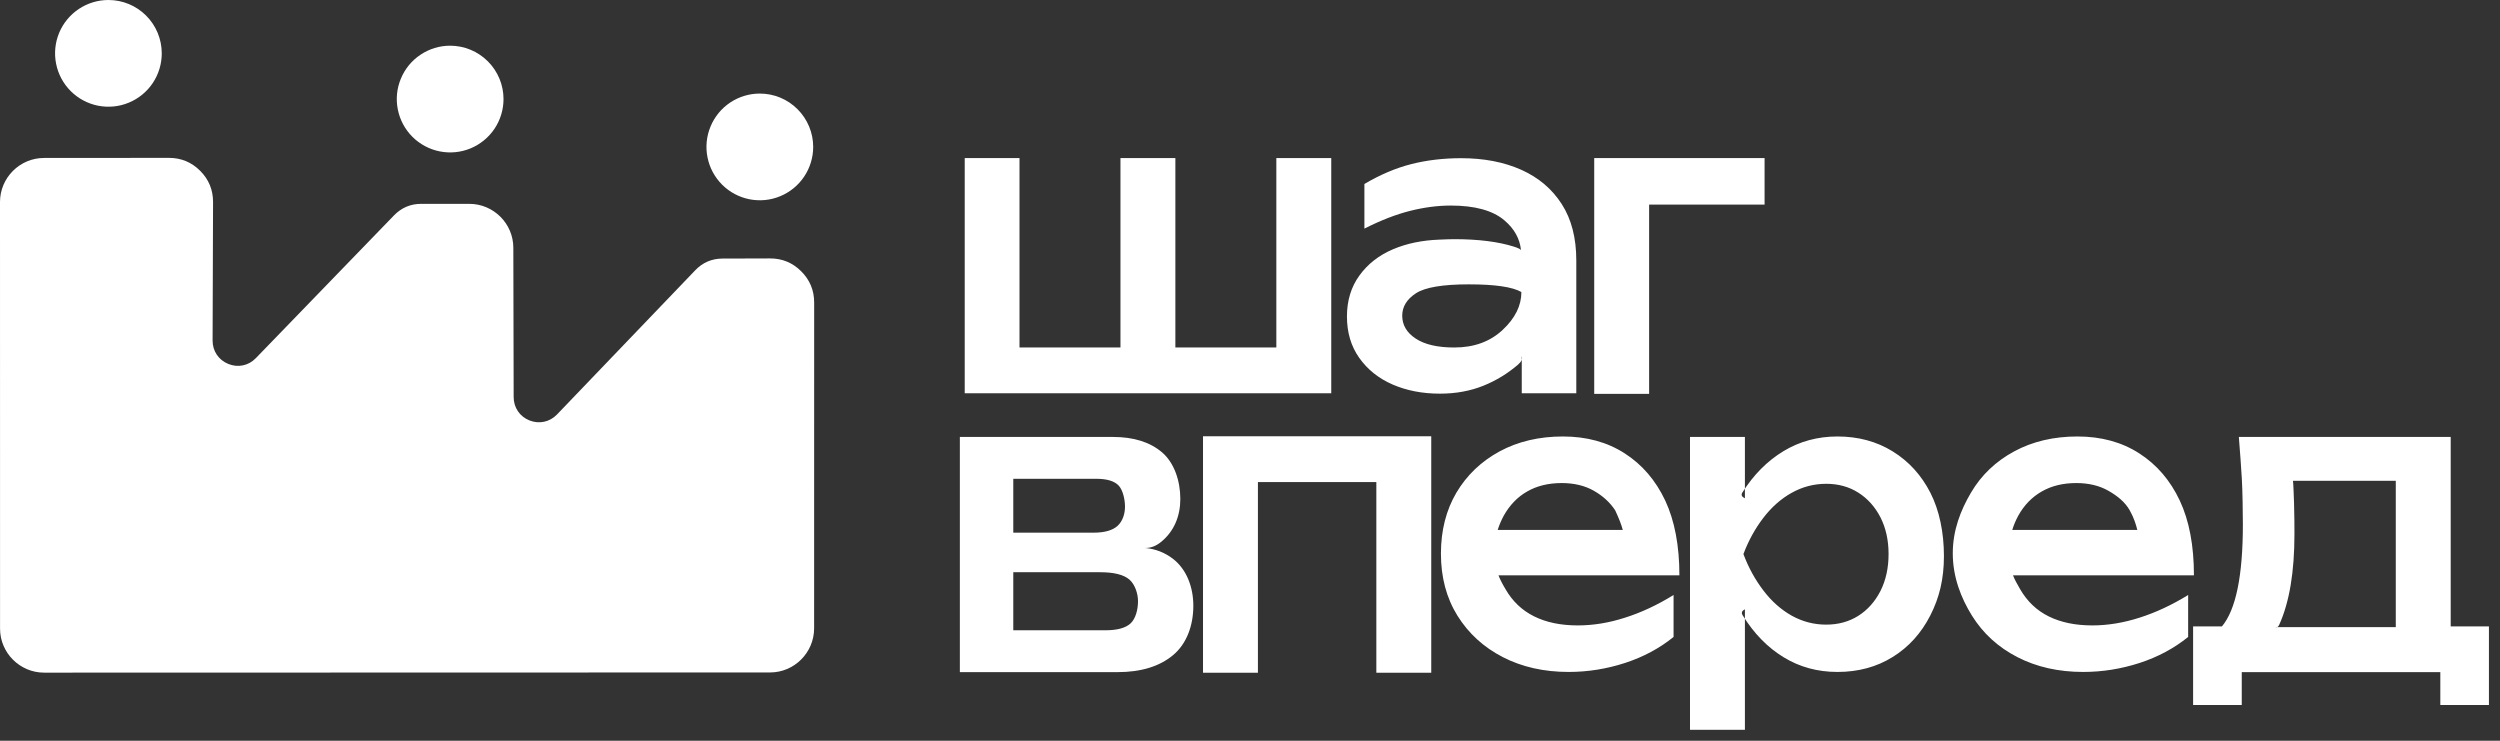
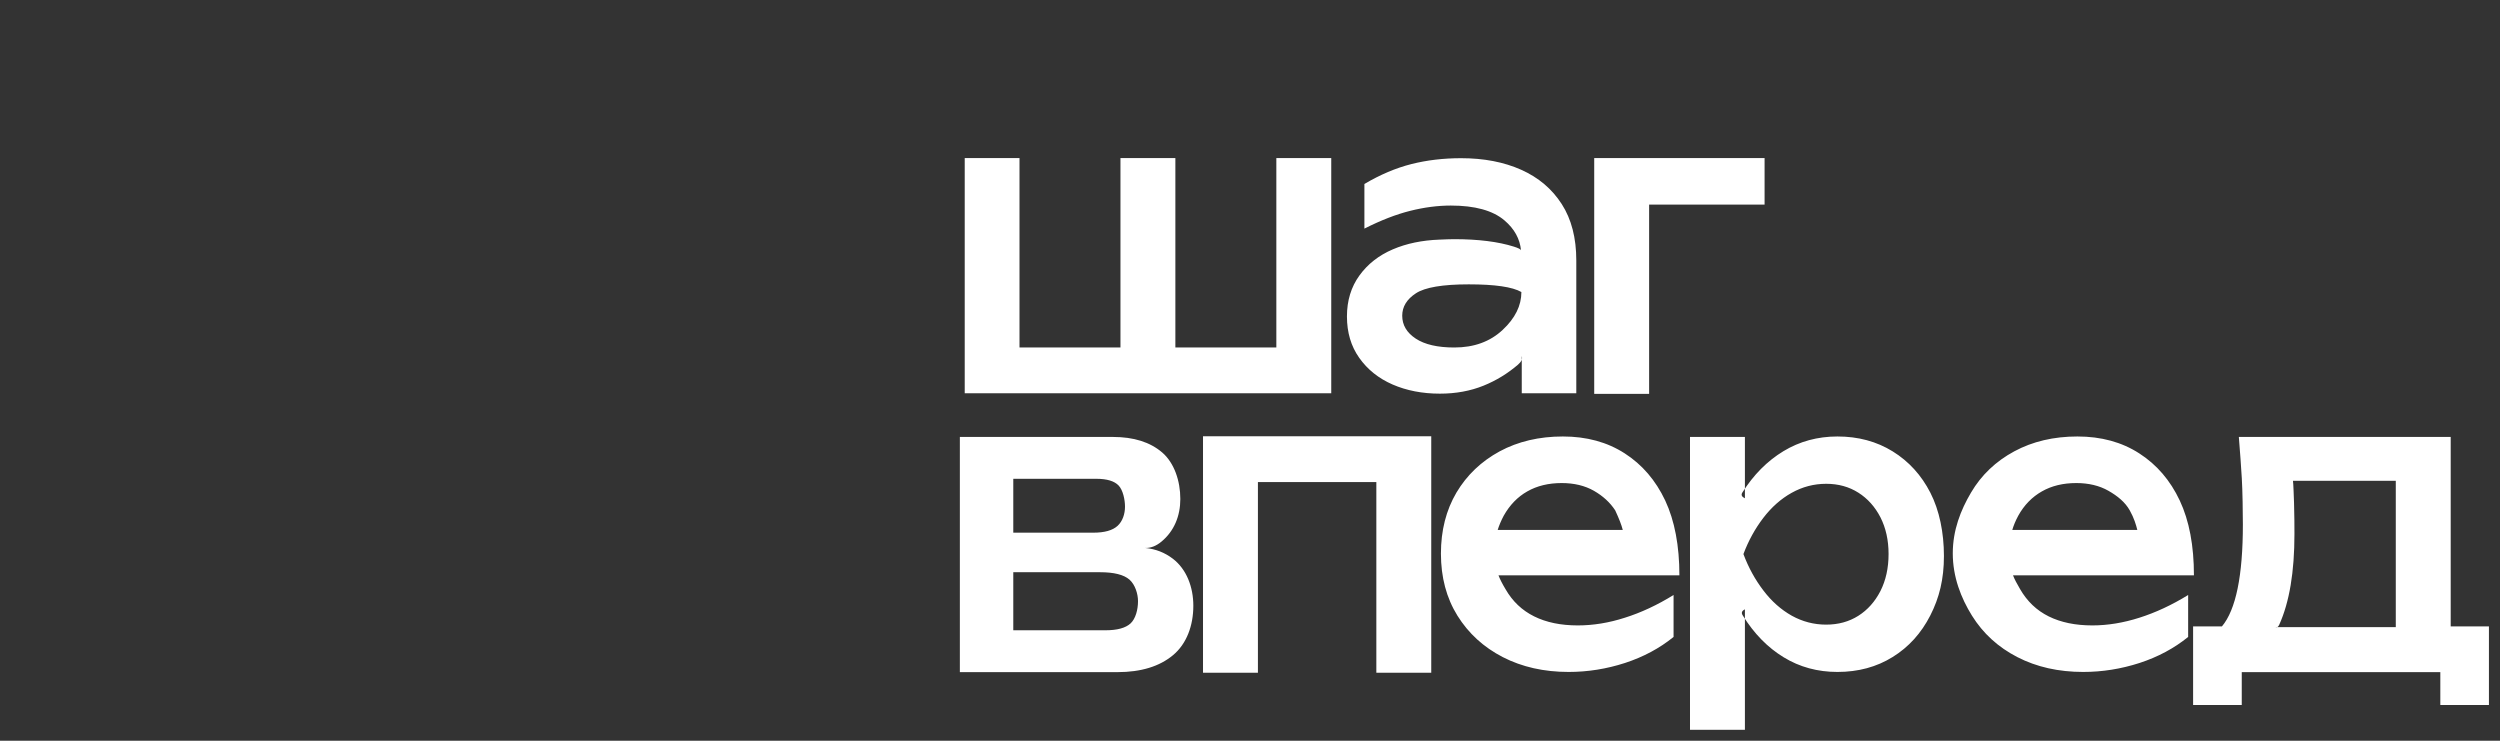
<svg xmlns="http://www.w3.org/2000/svg" width="54" height="16" viewBox="0 0 54 16" fill="none">
  <rect x="0" y="0" width="54" height="16" fill="#333333" stroke="none" />
  <path fill-rule="evenodd" clip-rule="evenodd" d="M20.838 8.494V3.414H22.021V7.505H24.202V3.414H25.388V7.505H27.569V3.414H28.755V8.494H20.838ZM31.09 5.176C31.214 5.171 31.32 5.166 31.408 5.166C31.929 5.166 32.359 5.22 32.699 5.327C32.795 5.357 32.847 5.383 32.854 5.407C32.83 5.16 32.712 4.944 32.497 4.761C32.245 4.546 31.857 4.44 31.337 4.44C31.057 4.44 30.764 4.478 30.461 4.554C30.157 4.63 29.827 4.758 29.471 4.938V3.974C29.813 3.772 30.151 3.629 30.486 3.544C30.823 3.459 31.18 3.417 31.559 3.417C32.051 3.417 32.484 3.5 32.858 3.667C33.232 3.834 33.523 4.081 33.733 4.407C33.944 4.735 34.048 5.141 34.048 5.624V8.494H32.87V7.692C32.891 7.754 32.862 7.813 32.788 7.877C32.572 8.062 32.326 8.217 32.043 8.331C31.761 8.445 31.447 8.503 31.102 8.503C30.721 8.503 30.381 8.436 30.079 8.305C29.777 8.173 29.538 7.982 29.36 7.73C29.182 7.479 29.094 7.181 29.094 6.835C29.094 6.494 29.184 6.198 29.364 5.95C29.543 5.703 29.783 5.515 30.085 5.386C30.386 5.257 30.721 5.19 31.09 5.176ZM32.862 6.308C32.669 6.197 32.29 6.142 31.725 6.142C31.16 6.142 30.78 6.207 30.584 6.335C30.387 6.463 30.288 6.625 30.288 6.819C30.288 7.021 30.386 7.186 30.58 7.314C30.774 7.442 31.053 7.506 31.413 7.506C31.838 7.506 32.186 7.38 32.457 7.126C32.727 6.874 32.862 6.601 32.862 6.308ZM38.115 3.414V4.419H35.621V8.507H34.435V3.414H38.115ZM20.733 14.518V9.438H24.039C24.488 9.438 24.843 9.55 25.104 9.774C25.364 9.998 25.495 10.387 25.495 10.778C25.495 11.146 25.361 11.471 25.091 11.696C24.975 11.794 24.856 11.839 24.737 11.836C24.958 11.857 25.157 11.934 25.333 12.068C25.629 12.294 25.776 12.68 25.776 13.084C25.776 13.516 25.63 13.908 25.337 14.152C25.045 14.395 24.645 14.518 24.139 14.518H20.733ZM21.887 11.506H23.612C23.857 11.506 24.032 11.457 24.14 11.358C24.247 11.26 24.3 11.103 24.3 10.943C24.3 10.791 24.255 10.585 24.163 10.488C24.071 10.391 23.91 10.342 23.682 10.342H21.887V11.506ZM21.887 13.614H23.877C24.132 13.614 24.313 13.565 24.421 13.465C24.528 13.365 24.581 13.17 24.581 12.985C24.581 12.829 24.52 12.63 24.398 12.521C24.275 12.413 24.063 12.36 23.759 12.36H21.887V13.614ZM30.915 9.424V14.531H29.729V10.412H27.171V14.531H25.985V9.424H30.915ZM33.883 14.514C33.35 14.514 32.876 14.407 32.461 14.194C32.046 13.98 31.72 13.682 31.481 13.299C31.243 12.916 31.124 12.469 31.124 11.958C31.124 11.459 31.236 11.019 31.459 10.64C31.684 10.262 31.995 9.965 32.393 9.749C32.791 9.535 33.246 9.428 33.758 9.428C34.271 9.428 34.715 9.549 35.094 9.793C35.472 10.036 35.763 10.376 35.969 10.812C36.173 11.249 36.275 11.788 36.275 12.427H32.367C32.4 12.513 32.451 12.613 32.52 12.727C32.67 12.989 32.877 13.185 33.138 13.314C33.399 13.444 33.713 13.509 34.08 13.509C34.412 13.509 34.752 13.454 35.099 13.342C35.446 13.233 35.797 13.069 36.149 12.852V13.758C35.847 14.003 35.498 14.19 35.1 14.32C34.702 14.449 34.296 14.514 33.883 14.514ZM35.052 11.447C35.024 11.337 34.969 11.197 34.888 11.023C34.777 10.854 34.625 10.714 34.428 10.601C34.233 10.49 34.001 10.434 33.733 10.434C33.449 10.434 33.2 10.494 32.99 10.614C32.779 10.733 32.61 10.909 32.48 11.14C32.421 11.252 32.379 11.353 32.35 11.447H35.052ZM36.504 9.438H37.69V10.763C37.622 10.732 37.603 10.691 37.634 10.64C37.876 10.256 38.171 9.959 38.521 9.746C38.871 9.534 39.26 9.428 39.688 9.428C40.137 9.428 40.535 9.535 40.884 9.751C41.231 9.966 41.502 10.264 41.696 10.643C41.891 11.023 41.989 11.506 41.989 12.009C41.989 12.51 41.89 12.91 41.695 13.293C41.499 13.677 41.228 13.977 40.882 14.191C40.535 14.407 40.137 14.514 39.688 14.514C39.259 14.514 38.871 14.408 38.527 14.197C38.181 13.986 37.887 13.686 37.646 13.297C37.606 13.24 37.621 13.195 37.69 13.162V15.764H36.504V9.438ZM40.793 11.967C40.793 11.667 40.734 11.404 40.618 11.175C40.5 10.946 40.341 10.769 40.141 10.642C39.939 10.514 39.708 10.45 39.445 10.45C39.181 10.45 38.933 10.515 38.7 10.645C38.468 10.774 38.264 10.956 38.086 11.188C37.908 11.422 37.765 11.682 37.658 11.968C37.767 12.26 37.911 12.521 38.089 12.754C38.266 12.988 38.471 13.169 38.702 13.299C38.933 13.427 39.181 13.492 39.445 13.492C39.708 13.492 39.939 13.428 40.139 13.302C40.34 13.175 40.499 12.996 40.617 12.767C40.734 12.536 40.793 12.27 40.793 11.967ZM44.997 14.514C44.464 14.514 43.99 14.407 43.576 14.194C43.16 13.98 42.834 13.682 42.595 13.299C42.357 12.916 42.18 12.463 42.18 11.952C42.18 11.453 42.35 11.019 42.574 10.64C42.797 10.261 43.109 9.964 43.508 9.749C43.905 9.535 44.36 9.428 44.872 9.428C45.385 9.428 45.83 9.549 46.208 9.793C46.586 10.036 46.878 10.376 47.083 10.812C47.288 11.248 47.389 11.788 47.389 12.427H43.481C43.514 12.513 43.567 12.612 43.635 12.727C43.786 12.988 43.991 13.185 44.252 13.314C44.514 13.444 44.828 13.509 45.194 13.509C45.526 13.509 45.866 13.453 46.213 13.342C46.56 13.232 46.911 13.069 47.264 12.852V13.758C46.962 14.003 46.613 14.19 46.215 14.32C45.816 14.449 45.41 14.514 44.997 14.514ZM46.166 11.447C46.139 11.337 46.096 11.19 46.002 11.023C45.903 10.847 45.739 10.713 45.542 10.601C45.348 10.49 45.115 10.434 44.848 10.434C44.563 10.434 44.315 10.494 44.105 10.614C43.894 10.734 43.722 10.908 43.594 11.14C43.534 11.25 43.493 11.353 43.465 11.447H46.166ZM53.761 13.53V15.228H52.711V14.518H48.422V15.228H47.371V13.53H47.994C48.295 13.171 48.446 12.437 48.446 11.327C48.446 11.082 48.439 10.596 48.423 10.332C48.408 10.067 48.385 9.77 48.359 9.438H52.935V13.53H53.761ZM51.749 13.546V10.385H49.528C49.537 10.436 49.547 10.748 49.551 10.857C49.559 11.123 49.56 11.375 49.56 11.534C49.56 12.352 49.452 13.005 49.232 13.493C49.21 13.543 49.181 13.56 49.149 13.546H51.749Z" fill="white" />
-   <path fill-rule="evenodd" clip-rule="evenodd" d="M0.951 3.412L3.65 3.41C3.913 3.41 4.139 3.504 4.324 3.69C4.51 3.876 4.603 4.102 4.602 4.365L4.592 7.356C4.591 7.582 4.721 7.776 4.931 7.861C5.14 7.947 5.369 7.899 5.526 7.736L8.512 4.651C8.671 4.487 8.868 4.403 9.098 4.403H10.137C10.66 4.403 11.088 4.829 11.088 5.353L11.095 8.577C11.095 8.804 11.226 8.997 11.436 9.081C11.646 9.165 11.874 9.116 12.031 8.953L15.019 5.836C15.178 5.67 15.376 5.586 15.605 5.585L16.631 5.582C16.894 5.581 17.12 5.674 17.306 5.86C17.492 6.045 17.586 6.271 17.586 6.534L17.585 13.573C17.584 14.097 17.157 14.525 16.633 14.525L0.953 14.529C0.429 14.529 0.001 14.102 0.001 13.578L1.75612e-08 4.364C-9.99824e-05 3.84 0.427 3.412 0.951 3.412Z" fill="white" />
-   <path fill-rule="evenodd" clip-rule="evenodd" d="M2.342 0C2.648 0 2.941 0.121 3.157 0.338C3.373 0.554 3.494 0.847 3.494 1.153C3.494 1.38 3.427 1.603 3.3 1.793C3.174 1.982 2.994 2.13 2.783 2.217C2.572 2.305 2.341 2.327 2.117 2.283C1.894 2.238 1.688 2.129 1.527 1.967C1.366 1.806 1.256 1.601 1.212 1.377C1.167 1.154 1.19 0.922 1.277 0.711C1.364 0.501 1.512 0.321 1.702 0.194C1.891 0.068 2.114 0 2.342 0Z" fill="white" />
-   <path fill-rule="evenodd" clip-rule="evenodd" d="M9.723 0.987C10.029 0.987 10.322 1.109 10.538 1.325C10.754 1.541 10.876 1.834 10.876 2.14C10.876 2.368 10.808 2.591 10.682 2.78C10.555 2.97 10.375 3.117 10.164 3.205C9.954 3.292 9.722 3.315 9.498 3.27C9.275 3.226 9.07 3.116 8.908 2.955C8.747 2.794 8.637 2.588 8.593 2.365C8.548 2.141 8.571 1.909 8.659 1.699C8.746 1.488 8.893 1.308 9.083 1.182C9.273 1.055 9.495 0.987 9.723 0.987Z" fill="white" />
-   <path fill-rule="evenodd" clip-rule="evenodd" d="M16.412 2.021C16.718 2.021 17.011 2.142 17.227 2.359C17.443 2.575 17.565 2.868 17.565 3.173C17.565 3.401 17.497 3.624 17.37 3.814C17.244 4.003 17.064 4.151 16.853 4.238C16.643 4.326 16.411 4.348 16.187 4.304C15.964 4.259 15.758 4.15 15.597 3.988C15.436 3.827 15.326 3.622 15.282 3.398C15.237 3.175 15.26 2.943 15.348 2.732C15.435 2.522 15.582 2.342 15.772 2.215C15.961 2.089 16.184 2.021 16.412 2.021Z" fill="white" />
</svg>